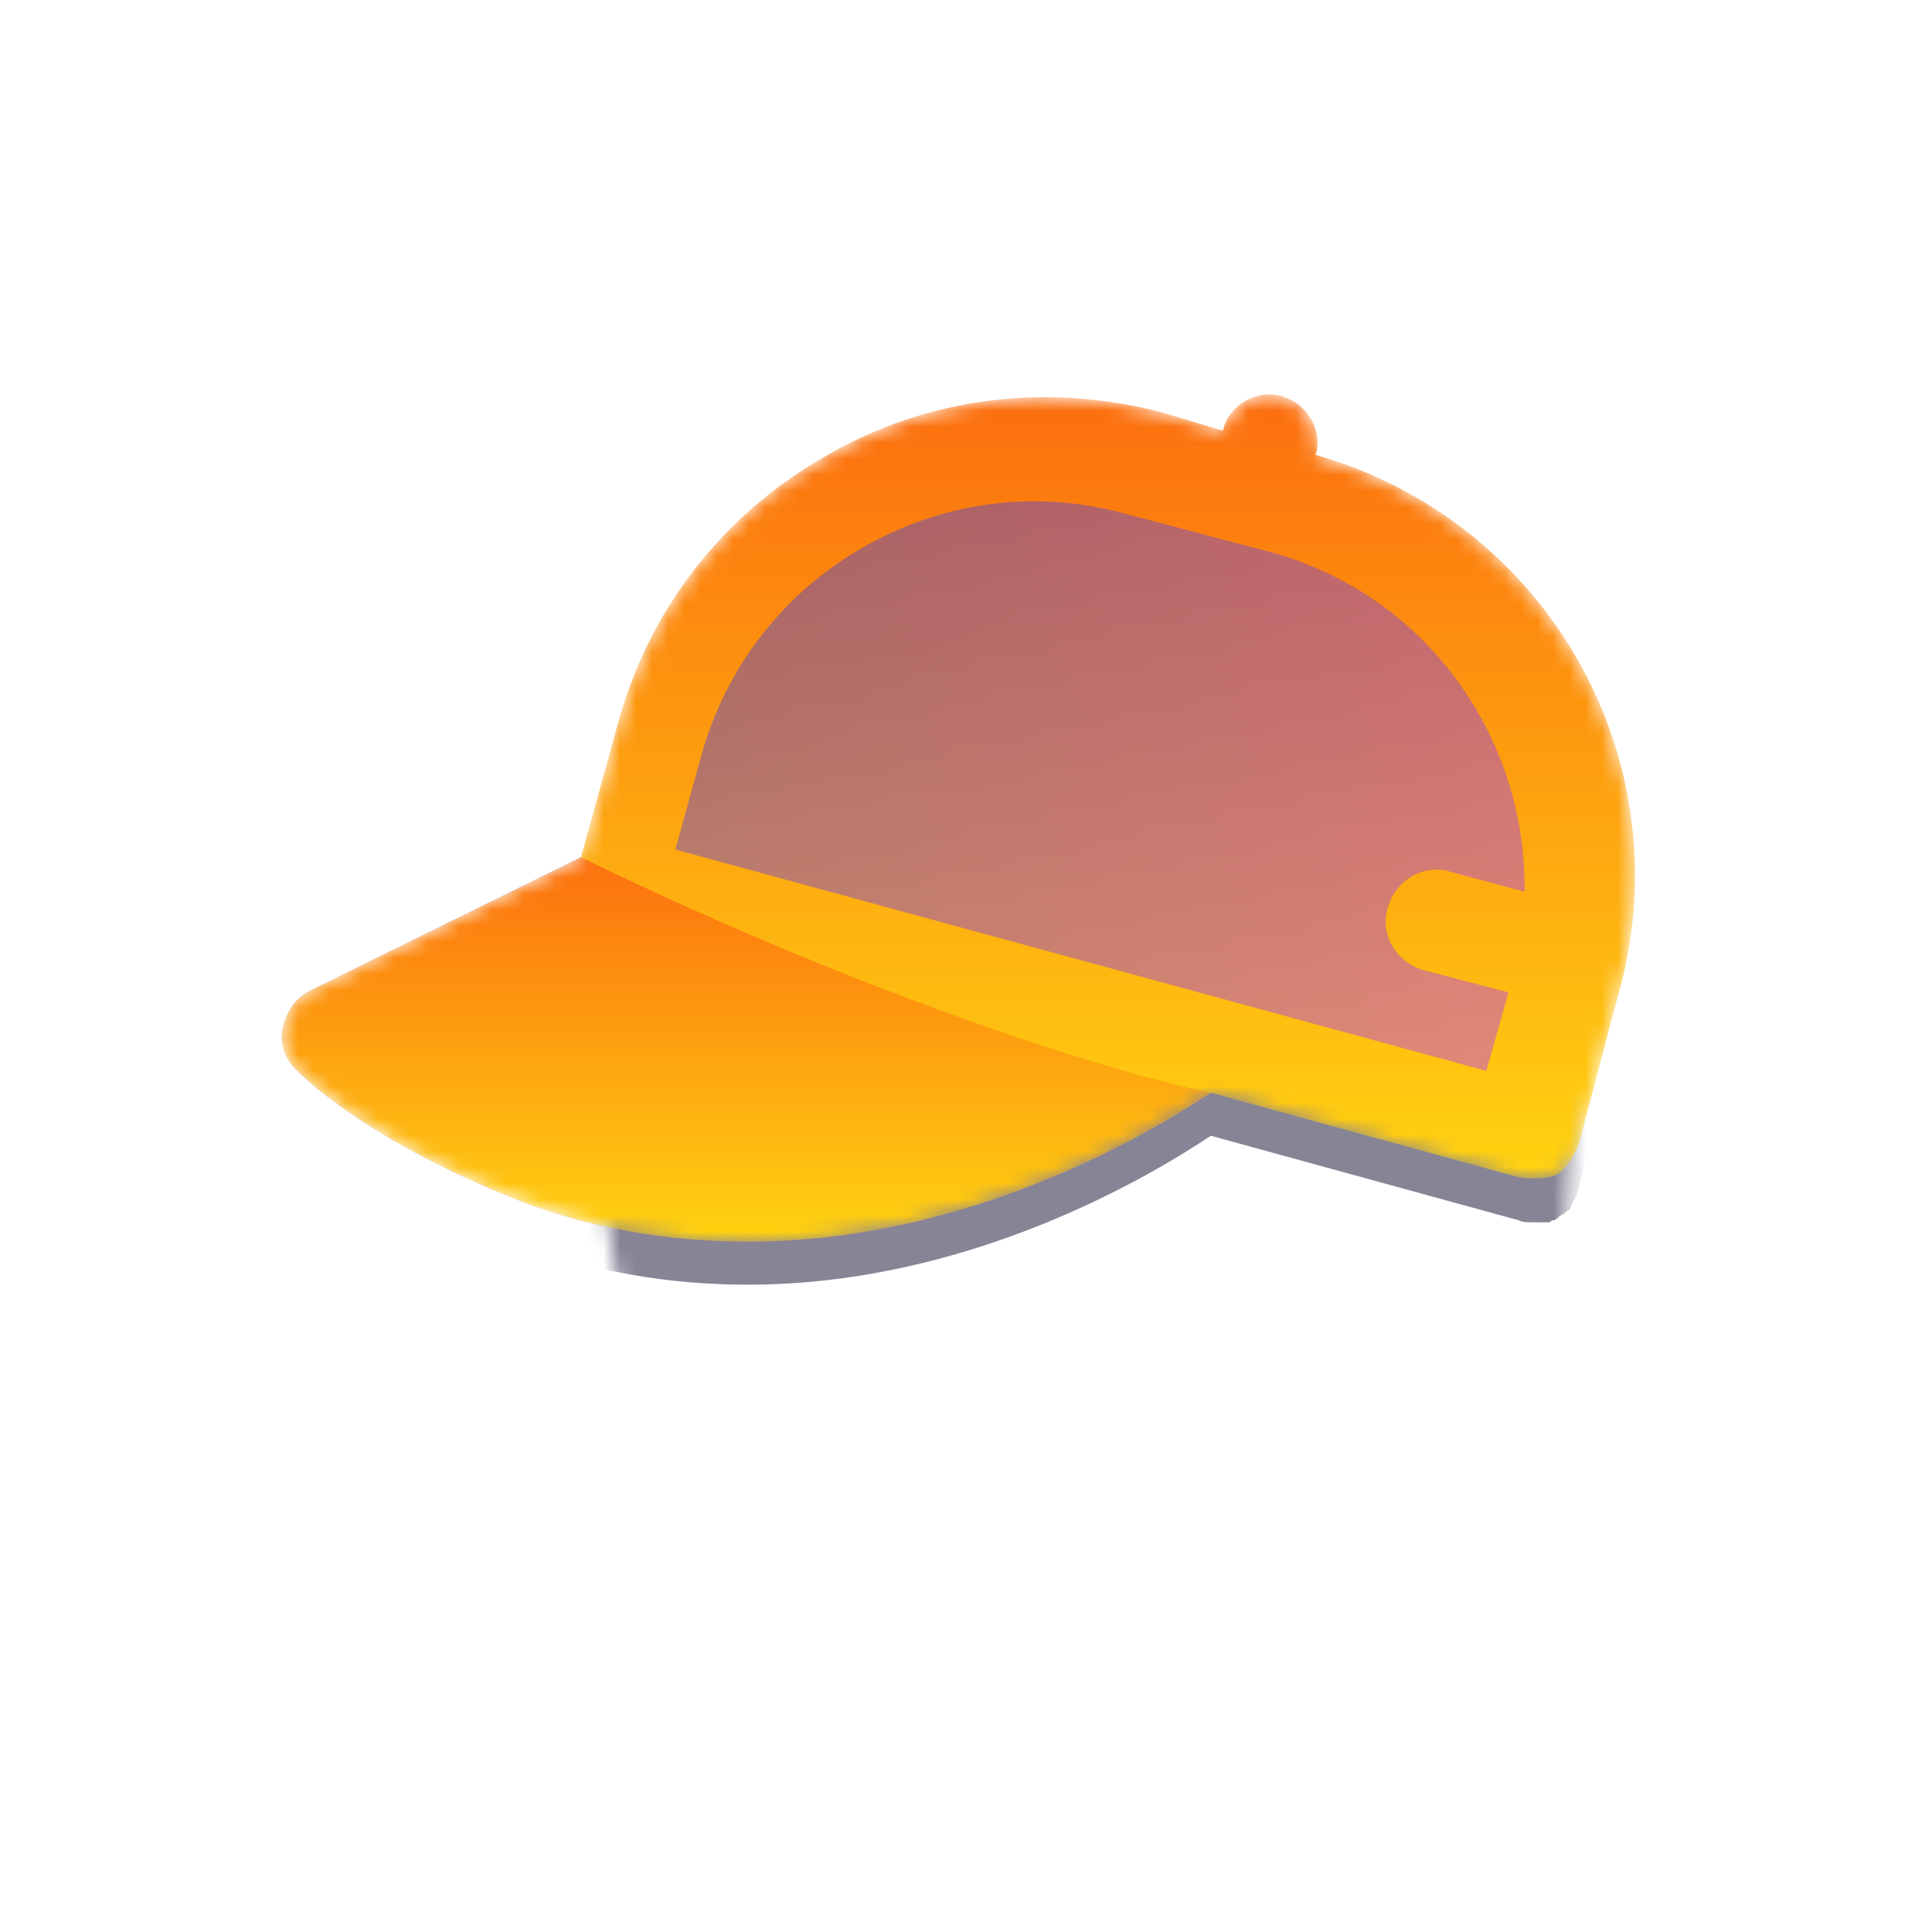
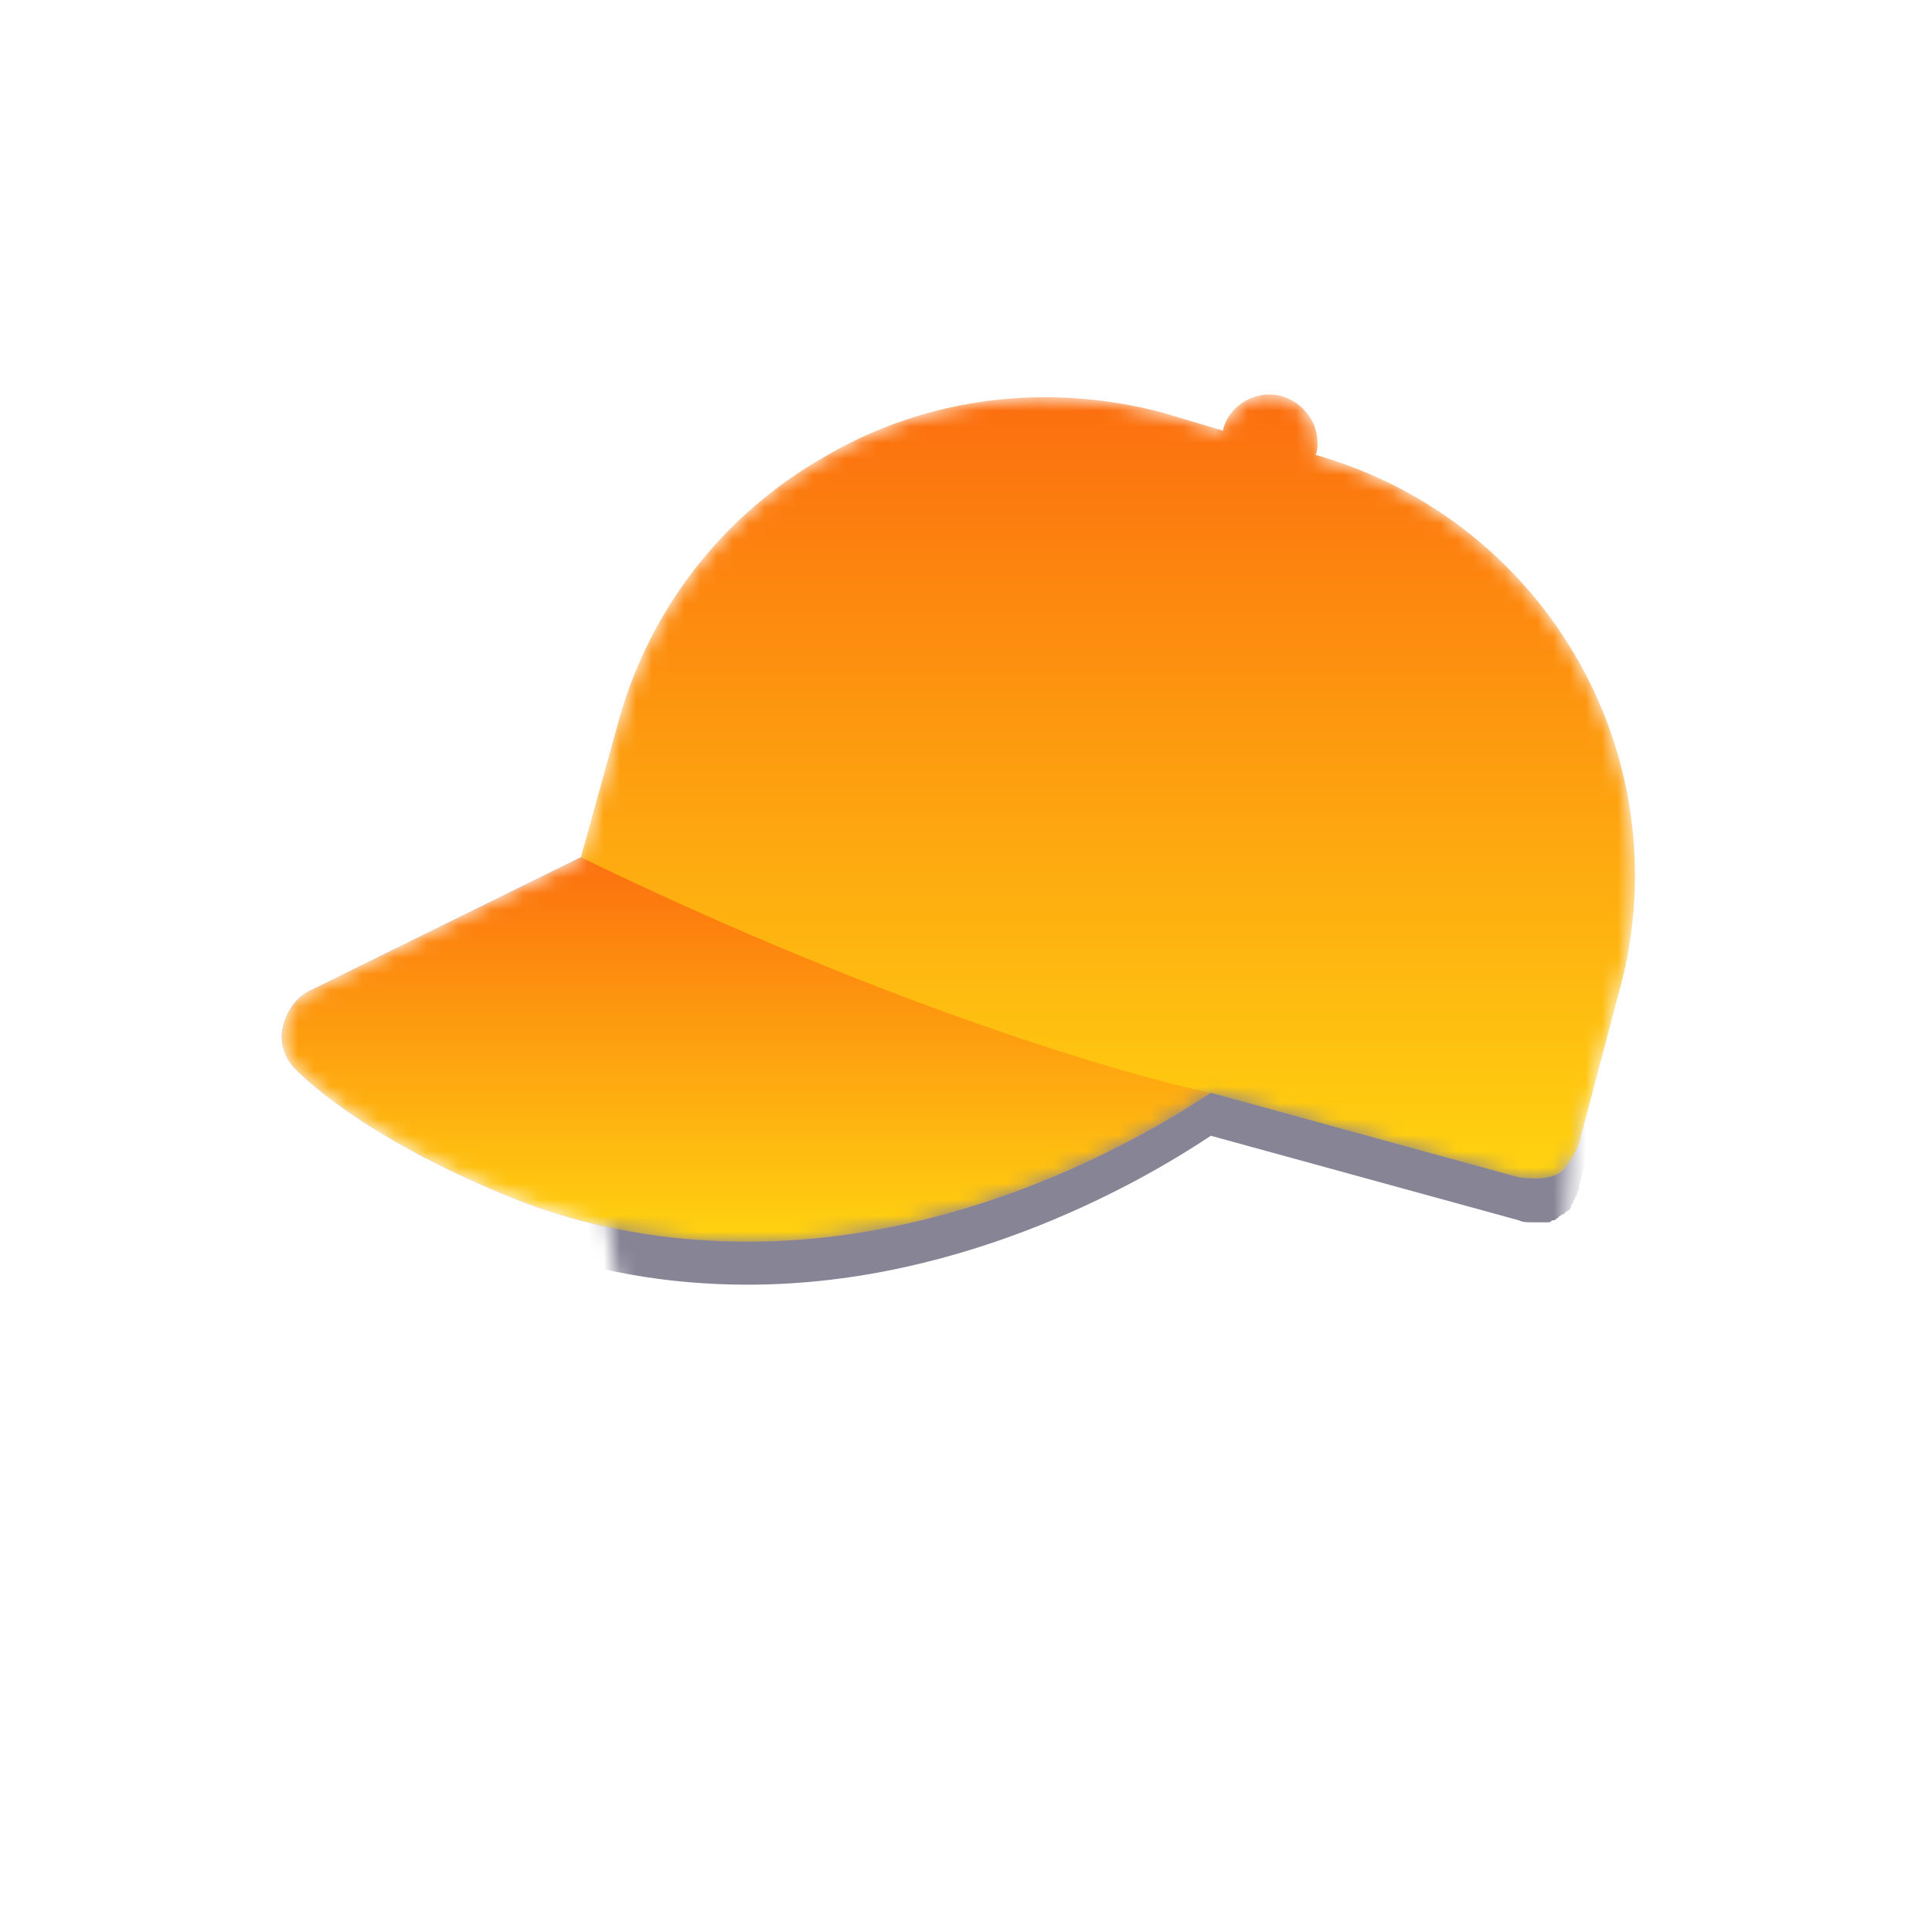
<svg xmlns="http://www.w3.org/2000/svg" width="120" height="120" viewBox="0 0 120 120" fill="none">
  <mask id="mask0_2001_1091" style="mask-type:alpha" maskUnits="userSpaceOnUse" x="37" y="54" width="61" height="49">
    <path d="M37.499 54.875L97.499 61.125V72.375C97.499 88.944 84.068 102.375 67.499 102.375C50.931 102.375 37.499 88.944 37.499 72.375V54.875Z" fill="white" />
  </mask>
  <g mask="url(#mask0_2001_1091)">
    <g filter="url(#filter0_i_2001_1091)">
-       <path d="M37.753 54.919L97.753 61.169V72.419C97.753 88.987 84.321 102.419 67.753 102.419C51.184 102.419 37.753 88.987 37.753 72.419V54.919Z" fill="white" />
-     </g>
+       </g>
    <g style="mix-blend-mode:multiply">
      <path d="M81.706 30.919C81.831 30.669 81.831 30.419 81.831 30.169C81.831 28.544 80.456 27.169 78.831 27.169C77.456 27.169 76.206 28.169 75.956 29.419L72.206 28.294C65.081 26.419 57.581 27.294 51.206 31.044C44.831 34.669 40.206 40.669 38.331 47.794L36.081 55.919L19.331 64.169C18.456 64.544 17.831 65.419 17.581 66.419C17.331 67.419 17.706 68.419 18.331 69.044C18.706 69.419 22.331 73.169 31.456 76.919C36.581 79.044 41.706 79.794 46.456 79.794C60.206 79.794 71.456 73.044 75.206 70.544L94.331 75.794C94.581 75.919 94.831 75.919 95.206 75.919C95.331 75.919 95.581 75.919 95.706 75.919C95.831 75.919 95.831 75.919 95.956 75.919C96.081 75.919 96.081 75.919 96.206 75.919C96.331 75.919 96.331 75.794 96.456 75.794C96.581 75.794 96.581 75.794 96.706 75.669C96.831 75.669 96.831 75.544 96.831 75.544C96.956 75.544 96.956 75.419 97.081 75.419C97.206 75.419 97.206 75.294 97.206 75.294C97.331 75.294 97.331 75.169 97.456 75.169C97.456 75.169 97.581 75.044 97.581 74.919C97.581 74.794 97.706 74.794 97.706 74.669C97.706 74.544 97.831 74.544 97.831 74.419C97.831 74.294 97.956 74.294 97.956 74.169C97.956 74.044 98.081 73.919 98.081 73.794V73.669L100.456 64.669C104.706 50.044 96.206 35.044 81.706 30.919Z" fill="#878496" />
    </g>
  </g>
  <mask id="mask1_2001_1091" style="mask-type:alpha" maskUnits="userSpaceOnUse" x="17" y="24" width="85" height="54">
    <path d="M81.706 28.25C81.831 28 81.831 27.75 81.831 27.5C81.831 25.875 80.456 24.5 78.831 24.5C77.456 24.5 76.206 25.5 75.956 26.75L72.206 25.625C65.081 23.75 57.581 24.625 51.206 28.375C44.831 32 40.206 38 38.331 45.125L36.081 53.25L19.331 61.5C18.456 61.875 17.831 62.75 17.581 63.75C17.331 64.75 17.706 65.75 18.331 66.375C18.706 66.75 22.331 70.5 31.456 74.25C36.581 76.375 41.706 77.125 46.456 77.125C60.206 77.125 71.456 70.375 75.206 67.875L94.331 73.125C94.331 73.125 96.004 73.402 96.831 72.875C97.574 72.402 98.081 71 98.081 71L100.456 62C104.706 47.375 96.206 32.375 81.706 28.25Z" fill="#FC6E0F" />
  </mask>
  <g mask="url(#mask1_2001_1091)">
    <path d="M19.331 61.5L36.081 53.25C59.529 50.148 71.935 61.707 75.206 67.875C71.456 70.375 60.206 77.125 46.456 77.125C41.706 77.125 36.581 76.375 31.456 74.25C22.331 70.5 18.706 66.75 18.331 66.375C17.706 65.75 17.331 64.75 17.581 63.75C17.831 62.75 18.456 61.875 19.331 61.5Z" fill="url(#paint0_linear_2001_1091)" />
    <path d="M19.331 61.5L36.081 53.25C59.529 50.148 71.935 61.707 75.206 67.875C71.456 70.375 60.206 77.125 46.456 77.125C41.706 77.125 36.581 76.375 31.456 74.25C22.331 70.5 18.706 66.75 18.331 66.375C17.706 65.75 17.331 64.75 17.581 63.75C17.831 62.75 18.456 61.875 19.331 61.5Z" fill="url(#paint1_linear_2001_1091)" />
    <path d="M19.331 61.5L36.081 53.25C59.529 50.148 71.935 61.707 75.206 67.875C71.456 70.375 60.206 77.125 46.456 77.125C41.706 77.125 36.581 76.375 31.456 74.25C22.331 70.5 18.706 66.75 18.331 66.375C17.706 65.75 17.331 64.75 17.581 63.75C17.831 62.75 18.456 61.875 19.331 61.5Z" fill="url(#paint2_linear_2001_1091)" />
    <path d="M81.831 27.5C81.831 27.75 81.831 28 81.706 28.25C96.206 32.375 104.706 47.375 100.456 62L98.081 71C98.081 71 97.574 72.402 96.831 72.875C96.004 73.402 94.331 73.125 94.331 73.125L75.206 67.875C70.06 66.832 55.029 62.448 36.081 53.25L38.331 45.125C40.206 38 44.831 32 51.206 28.375C57.581 24.625 65.081 23.75 72.206 25.625L75.956 26.75C76.206 25.5 77.456 24.5 78.831 24.5C80.456 24.5 81.831 25.875 81.831 27.5Z" fill="url(#paint3_linear_2001_1091)" />
  </g>
  <g style="mix-blend-mode:multiply" opacity="0.5">
-     <path d="M69.82 31.89C64.32 30.39 58.57 31.14 53.57 34.015C48.57 36.89 45.07 41.515 43.57 46.89L41.945 52.765L92.32 66.515L93.695 61.64L88.445 60.265C86.695 59.765 85.695 58.015 86.195 56.39C86.695 54.64 88.445 53.64 90.07 54.14L94.695 55.39C94.82 45.765 88.57 36.89 78.82 34.265L69.82 31.89Z" fill="url(#paint4_linear_2001_1091)" />
-   </g>
+     </g>
  <defs>
    <filter id="filter0_i_2001_1091" x="37.753" y="54.919" width="60" height="47.5" filterUnits="userSpaceOnUse" color-interpolation-filters="sRGB">
      <feFlood flood-opacity="0" result="BackgroundImageFix" />
      <feBlend mode="normal" in="SourceGraphic" in2="BackgroundImageFix" result="shape" />
      <feColorMatrix in="SourceAlpha" type="matrix" values="0 0 0 0 0 0 0 0 0 0 0 0 0 0 0 0 0 0 127 0" result="hardAlpha" />
      <feOffset dx="4.5" dy="-4.5" />
      <feComposite in2="hardAlpha" operator="arithmetic" k2="-1" k3="1" />
      <feColorMatrix type="matrix" values="0 0 0 0 0 0 0 0 0 0 0 0 0 0 0 0 0 0 0.25 0" />
      <feBlend mode="normal" in2="shape" result="effect1_innerShadow_2001_1091" />
    </filter>
    <linearGradient id="paint0_linear_2001_1091" x1="38.601" y1="49.529" x2="56.893" y2="93.445" gradientUnits="userSpaceOnUse">
      <stop stop-color="#5A4ABD" />
      <stop offset="1" stop-color="#DB4DE8" />
    </linearGradient>
    <linearGradient id="paint1_linear_2001_1091" x1="54.397" y1="62.003" x2="49.439" y2="72.615" gradientUnits="userSpaceOnUse">
      <stop stop-color="#798DD9" />
      <stop offset="1" stop-color="#798DD9" stop-opacity="0" />
    </linearGradient>
    <linearGradient id="paint2_linear_2001_1091" x1="46.355" y1="52.731" x2="46.355" y2="77.125" gradientUnits="userSpaceOnUse">
      <stop stop-color="#FC6E0F" />
      <stop offset="1" stop-color="#FFD310" />
    </linearGradient>
    <linearGradient id="paint3_linear_2001_1091" x1="68.817" y1="24.5" x2="68.817" y2="73.198" gradientUnits="userSpaceOnUse">
      <stop stop-color="#FC6E0F" />
      <stop offset="1" stop-color="#FFD310" />
    </linearGradient>
    <linearGradient id="paint4_linear_2001_1091" x1="61.233" y1="26.492" x2="95.612" y2="78.516" gradientUnits="userSpaceOnUse">
      <stop stop-color="#5A4ABD" />
      <stop offset="1" stop-color="#DB4DE8" />
    </linearGradient>
  </defs>
</svg>